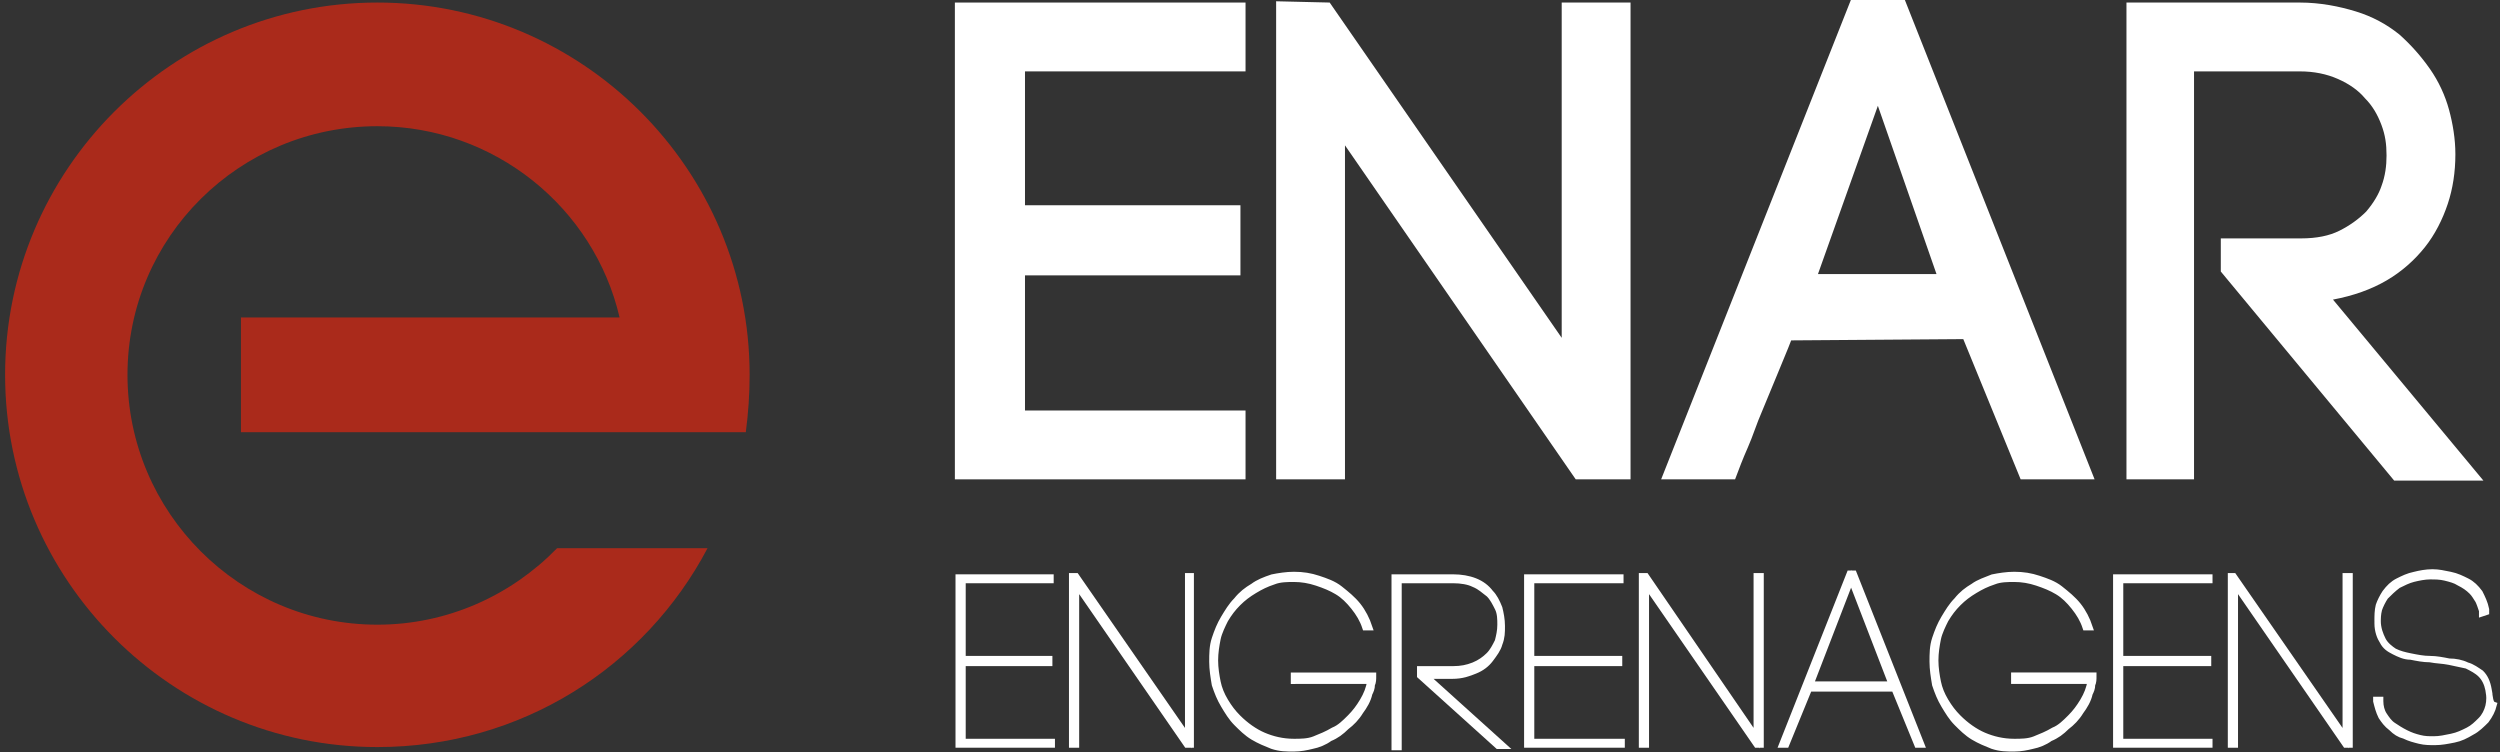
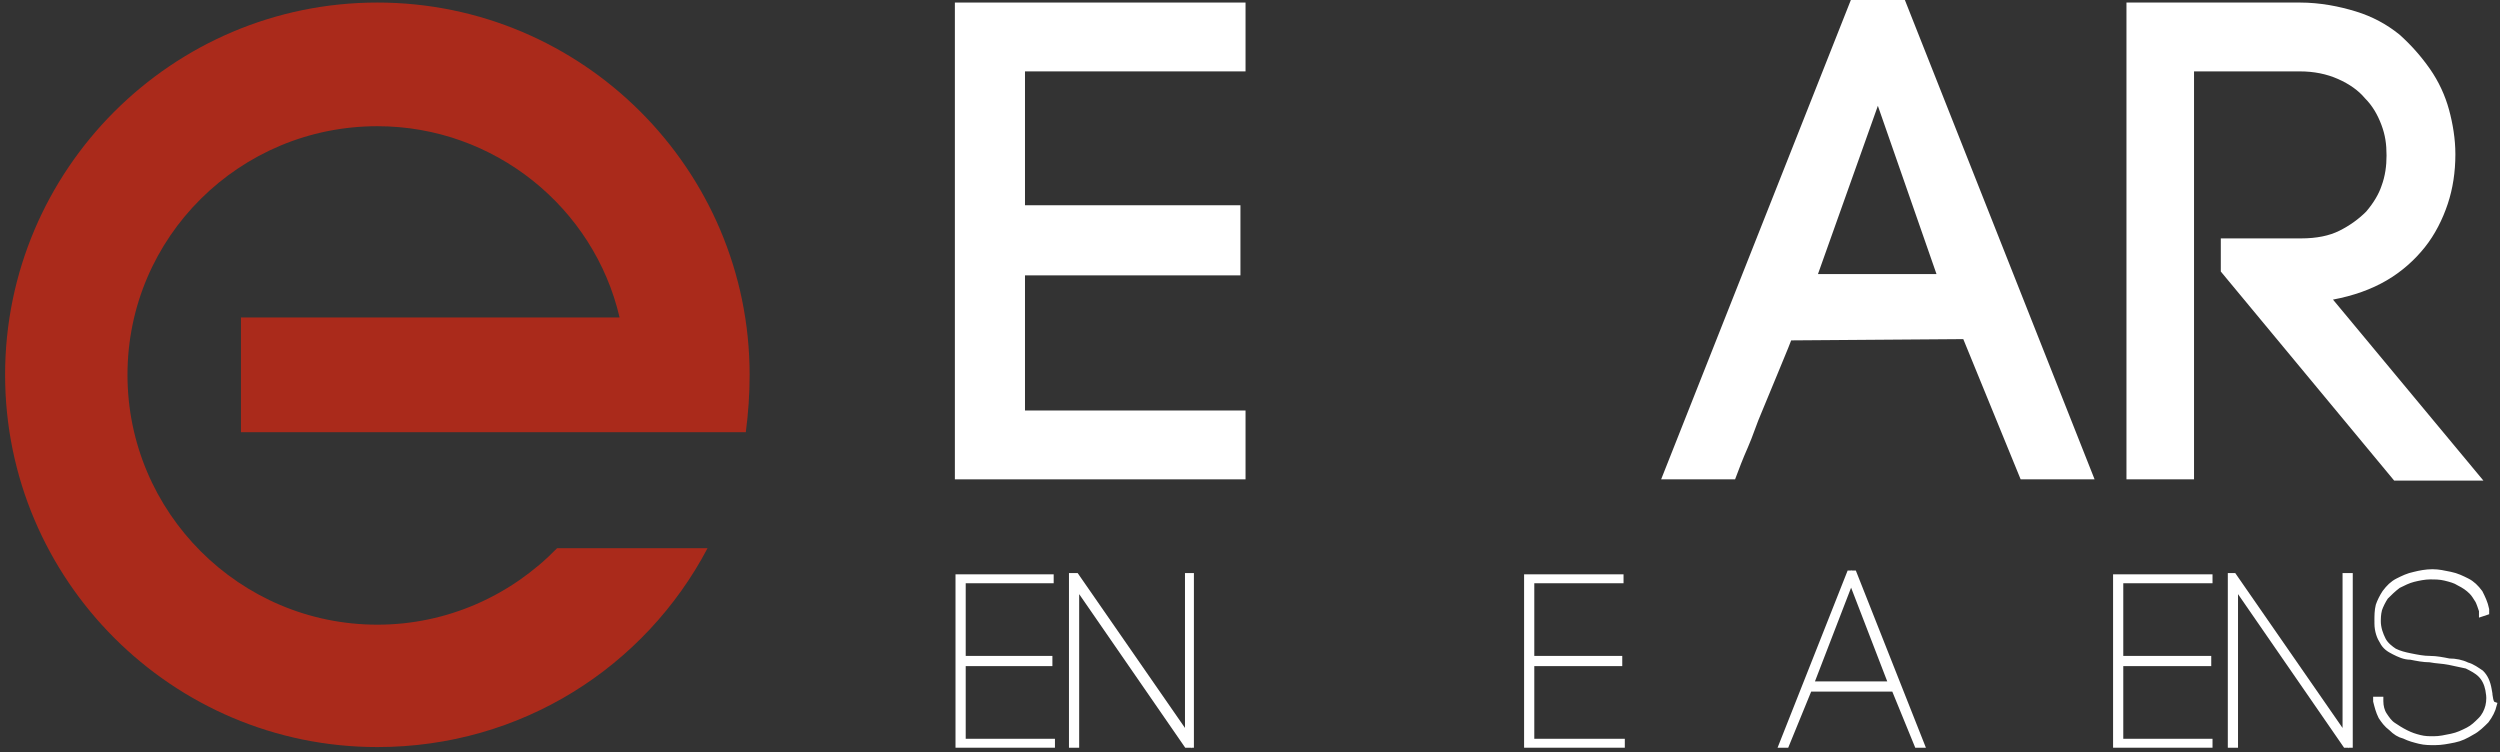
<svg xmlns="http://www.w3.org/2000/svg" version="1.1" id="Camada_1" x="0px" y="0px" viewBox="0 0 196.1 59" style="enable-background:new 0 0 196.1 59;" xml:space="preserve">
  <rect x="0" y="0" width="196.1" height="59" fill="#333333" stroke="none" />
  <style type="text/css">
	.st0{fill-rule:evenodd;clip-rule:evenodd;fill:#AA2A1B;}
	.st1{fill:#FFFFFF;}
	.st2{fill:#FFFFFF;stroke:#FFFFFF;stroke-width:0.5;stroke-miterlimit:10;}
</style>
  <path class="st0" d="M29.6,0.2c16.1,0,29.2,13.1,29.2,29.2c0,1.5-0.1,3-0.3,4.5h-9.8H37.5H18.9v-9h29.7c-2-8.6-9.8-15-19-15  C18.8,9.9,10,18.6,10,29.4S18.8,49,29.6,49c5.5,0,10.5-2.3,14.1-6h11.8c-4.9,9.3-14.6,15.6-25.9,15.6c-16.1,0-29.2-13.1-29.2-29.2  S13.5,0.2,29.6,0.2" />
  <polygon class="st1" points="97.7,32.2 80.4,32.2 80.4,21.6 97.3,21.6 97.3,16.1 80.4,16.1 80.4,5.6 97.7,5.6 97.7,0.2 74.9,0.2   74.9,37.6 97.7,37.6 " />
-   <polygon class="st1" points="122.5,26.5 104.3,0.2 100.1,0.1 100.1,37.6 105.5,37.6 105.5,11.4 123.6,37.6 127.9,37.6 127.9,0.2   122.5,0.2 " />
  <path class="st1" d="M154,26.6l4.5,11h5.8l-15-37.9h-4l-15,37.9h5.8c0.3-0.8,0.6-1.6,1-2.5s0.7-1.9,1.1-2.8c0.4-1,0.8-1.9,1.2-2.9  s0.8-1.9,1.1-2.7L154,26.6L154,26.6z M147.3,8.3l4.6,13.2h-9.3L147.3,8.3z" />
  <path class="st1" d="M185.6,16.6c-0.6,0.6-1.3,1.1-2.1,1.5s-1.8,0.6-3,0.6h-6.3v2.6l13.6,16.4h7L183,23.5c1.6-0.3,3-0.8,4.2-1.5  s2.2-1.6,3-2.6s1.4-2.2,1.8-3.4c0.4-1.2,0.6-2.5,0.6-3.9c0-1.2-0.2-2.4-0.5-3.5s-0.8-2.2-1.5-3.2s-1.5-1.9-2.4-2.7  c-1-0.8-2.1-1.4-3.4-1.8c-1.3-0.4-2.8-0.7-4.4-0.7h-13.6v37.4h5.3v-32h8.3c1.1,0,2.1,0.2,3,0.6s1.6,0.9,2.1,1.5  c0.6,0.6,1,1.3,1.3,2.1s0.4,1.5,0.4,2.4c0,0.8-0.1,1.6-0.4,2.4C186.6,15.2,186.2,15.9,185.6,16.6" />
  <polygon class="st2" points="75.5,52 82.3,52 82.3,51.7 75.5,51.7 75.5,45.5 82.4,45.5 82.4,45.3 75.2,45.3 75.2,58.4 75.2,58.4   82.5,58.4 82.5,58.2 75.5,58.2 " />
  <polygon class="st2" points="93.2,57.9 84.4,45.2 84.1,45.2 84.1,58.4 84.4,58.4 84.4,45.8 93.1,58.4 93.4,58.4 93.4,45.2   93.2,45.2 " />
-   <path class="st2" d="M101.7,53.4h5.8c-0.1,0.6-0.3,1.1-0.6,1.6c-0.3,0.5-0.6,0.9-1,1.3c-0.4,0.4-0.8,0.8-1.3,1  c-0.5,0.3-1,0.5-1.5,0.7s-1.1,0.2-1.6,0.2c-0.9,0-1.7-0.2-2.4-0.5c-0.7-0.3-1.4-0.8-2-1.4c-0.4-0.4-0.7-0.8-1-1.3s-0.5-1-0.6-1.5  s-0.2-1.1-0.2-1.7c0-0.6,0.1-1.2,0.2-1.7s0.4-1.1,0.6-1.5c0.3-0.5,0.6-0.9,1-1.3c0.4-0.4,0.8-0.7,1.3-1s0.9-0.5,1.5-0.7  c0.5-0.2,1.1-0.2,1.6-0.2c0.6,0,1.2,0.1,1.8,0.3c0.6,0.2,1.1,0.4,1.6,0.7s0.9,0.7,1.3,1.2s0.7,1,0.9,1.6h0.3  c-0.2-0.6-0.5-1.2-0.9-1.7s-0.9-0.9-1.4-1.3c-0.5-0.4-1.1-0.6-1.7-0.8s-1.2-0.3-1.9-0.3c-0.6,0-1.2,0.1-1.7,0.2  c-0.6,0.2-1.1,0.4-1.5,0.7c-0.5,0.3-0.9,0.6-1.3,1.1c-0.4,0.4-0.7,0.9-1,1.4s-0.5,1-0.7,1.6s-0.2,1.2-0.2,1.8s0.1,1.2,0.2,1.8  c0.2,0.6,0.4,1.1,0.7,1.6c0.3,0.5,0.6,1,1,1.4s0.8,0.8,1.3,1.1s1,0.5,1.5,0.7c0.6,0.2,1.1,0.2,1.7,0.2c0.5,0,1-0.1,1.4-0.2  c0.5-0.1,1-0.3,1.4-0.6c0.5-0.2,0.9-0.5,1.3-0.9c0.4-0.3,0.8-0.7,1.1-1.2c0.3-0.4,0.6-0.9,0.7-1.4c0.1-0.2,0.2-0.4,0.2-0.7  c0.1-0.2,0.1-0.4,0.1-0.7h-6.2v0.4H101.7z" />
-   <path class="st2" d="M115.7,52.6c0.5-0.2,0.9-0.5,1.2-0.9c0.3-0.4,0.6-0.8,0.7-1.2c0.2-0.5,0.2-0.9,0.2-1.4s-0.1-1-0.2-1.4  c-0.2-0.5-0.4-0.9-0.7-1.2c-0.3-0.4-0.7-0.7-1.2-0.9s-1.1-0.3-1.7-0.3h-4.4h-0.2v0.2v13.1h0.3V45.5h4.3c0.6,0,1.2,0.1,1.6,0.3  c0.5,0.2,0.8,0.5,1.2,0.8c0.3,0.3,0.5,0.7,0.7,1.1c0.2,0.4,0.2,0.9,0.2,1.3c0,0.5-0.1,0.9-0.2,1.3c-0.2,0.4-0.4,0.8-0.7,1.1  c-0.3,0.3-0.7,0.6-1.2,0.8s-1,0.3-1.6,0.3h-2.6V53l6.1,5.5h0.4l-6.1-5.5h2.1C114.7,53,115.2,52.8,115.7,52.6" />
  <polygon class="st2" points="120.1,52 127,52 127,51.7 120.1,51.7 120.1,45.5 127.1,45.5 127.1,45.3 119.8,45.3 119.8,58.4   119.9,58.4 127.2,58.4 127.2,58.2 120.1,58.2 " />
-   <polygon class="st2" points="137.8,57.9 129.1,45.2 128.8,45.2 128.8,58.4 129.1,58.4 129.1,45.8 137.8,58.4 138.1,58.4 138.1,45.2   137.8,45.2 " />
  <path class="st2" d="M145.1,45l-5.3,13.4h0.3l1.8-4.4h6.7l1.8,4.4h0.3L145.4,45H145.1z M142,53.7l3.2-8.3l3.2,8.3H142z" />
-   <path class="st2" d="M158.2,53.4h5.8c-0.1,0.6-0.3,1.1-0.6,1.6s-0.6,0.9-1,1.3c-0.4,0.4-0.8,0.8-1.3,1c-0.5,0.3-1,0.5-1.5,0.7  s-1.1,0.2-1.6,0.2c-0.9,0-1.7-0.2-2.4-0.5s-1.4-0.8-2-1.4c-0.4-0.4-0.7-0.8-1-1.3s-0.5-1-0.6-1.5s-0.2-1.1-0.2-1.7  c0-0.6,0.1-1.2,0.2-1.7c0.1-0.5,0.4-1.1,0.6-1.5c0.3-0.5,0.6-0.9,1-1.3c0.4-0.4,0.8-0.7,1.3-1s0.9-0.5,1.5-0.7  c0.5-0.2,1.1-0.2,1.6-0.2c0.6,0,1.2,0.1,1.8,0.3s1.1,0.4,1.6,0.7s0.9,0.7,1.3,1.2c0.4,0.5,0.7,1,0.9,1.6h0.3  c-0.2-0.6-0.5-1.2-0.9-1.7s-0.9-0.9-1.4-1.3c-0.5-0.4-1.1-0.6-1.7-0.8c-0.6-0.2-1.2-0.3-1.9-0.3c-0.6,0-1.2,0.1-1.7,0.2  c-0.5,0.2-1.1,0.4-1.5,0.7c-0.5,0.3-0.9,0.6-1.3,1.1c-0.4,0.4-0.7,0.9-1,1.4s-0.5,1-0.7,1.6s-0.2,1.2-0.2,1.8s0.1,1.2,0.2,1.8  c0.2,0.6,0.4,1.1,0.7,1.6s0.6,1,1,1.4s0.8,0.8,1.3,1.1s1,0.5,1.5,0.7c0.6,0.2,1.1,0.2,1.7,0.2c0.5,0,1-0.1,1.4-0.2  c0.5-0.1,1-0.3,1.4-0.6c0.5-0.2,0.9-0.5,1.3-0.9c0.4-0.3,0.8-0.7,1.1-1.2c0.3-0.4,0.6-0.9,0.7-1.4c0.1-0.2,0.2-0.4,0.2-0.7  c0.1-0.2,0.1-0.4,0.1-0.7H158v0.4H158.2z" />
  <polygon class="st2" points="166.3,52 173.2,52 173.2,51.7 166.3,51.7 166.3,45.5 173.3,45.5 173.3,45.3 166,45.3 166,58.4   166.1,58.4 173.3,58.4 173.3,58.2 166.3,58.2 " />
  <polygon class="st2" points="184,57.9 175.2,45.2 175,45.2 175,58.4 175.3,58.4 175.3,45.8 184,58.4 184.3,58.4 184.3,45.2   184,45.2 " />
  <path class="st2" d="M195.2,54.1c-0.1-0.5-0.3-0.9-0.6-1.2s-0.7-0.5-1.1-0.7c-0.4-0.2-0.9-0.3-1.4-0.3c-0.5-0.1-1-0.1-1.5-0.2  c-0.5,0-1-0.1-1.5-0.2c-0.5-0.1-0.9-0.2-1.3-0.4c-0.4-0.2-0.7-0.4-0.9-0.8c-0.2-0.3-0.4-0.8-0.4-1.4c0-0.4,0-0.7,0.1-1.1  c0.1-0.3,0.3-0.7,0.5-1c0.3-0.3,0.6-0.6,1-0.9c0.4-0.2,0.8-0.4,1.2-0.5s0.9-0.2,1.3-0.2c0.4,0,0.8,0,1.2,0.1s0.8,0.2,1.1,0.4  c0.4,0.2,0.7,0.4,1,0.7c0.2,0.2,0.3,0.4,0.5,0.7c0.1,0.2,0.2,0.5,0.3,0.8v0.2L195,48v-0.2c-0.1-0.5-0.3-0.9-0.5-1.3  c-0.3-0.4-0.6-0.7-1-0.9s-0.8-0.4-1.3-0.5s-0.9-0.2-1.4-0.2s-1,0.1-1.4,0.2c-0.5,0.1-0.9,0.3-1.3,0.5c-0.4,0.2-0.7,0.5-1,0.9  c-0.2,0.3-0.4,0.7-0.5,1c-0.1,0.4-0.1,0.8-0.1,1.2c0,0.6,0.2,1.1,0.4,1.5s0.6,0.7,0.9,0.9c0.4,0.2,0.8,0.4,1.3,0.4  c0.5,0.1,1,0.2,1.5,0.2s1,0.1,1.5,0.2c0.5,0.1,0.9,0.2,1.4,0.3c0.4,0.1,0.8,0.4,1.1,0.6C194.9,53.1,195.1,53.5,195.2,54.1  c0.1,0.4,0.1,0.9,0,1.3s-0.3,0.8-0.6,1.1s-0.6,0.6-1,0.8s-0.8,0.4-1.3,0.5s-0.9,0.2-1.4,0.2c-0.4,0-0.7,0-1.1-0.1  c-0.4-0.1-0.7-0.2-1.1-0.4c-0.4-0.2-0.7-0.4-1-0.6c-0.3-0.2-0.5-0.5-0.7-0.8s-0.3-0.7-0.3-1.1v-0.1h-0.3V55c0.1,0.4,0.2,0.8,0.4,1.2  c0.2,0.3,0.4,0.6,0.8,0.9c0.3,0.3,0.6,0.5,1,0.6c0.4,0.2,0.8,0.3,1.2,0.4c0.4,0.1,0.8,0.1,1.2,0.1c0.5,0,1-0.1,1.5-0.2  c0.5-0.1,0.9-0.3,1.4-0.6c0.4-0.2,0.8-0.6,1.1-0.9c0.3-0.4,0.5-0.8,0.6-1.2C195.3,55.2,195.3,54.7,195.2,54.1" />
</svg>